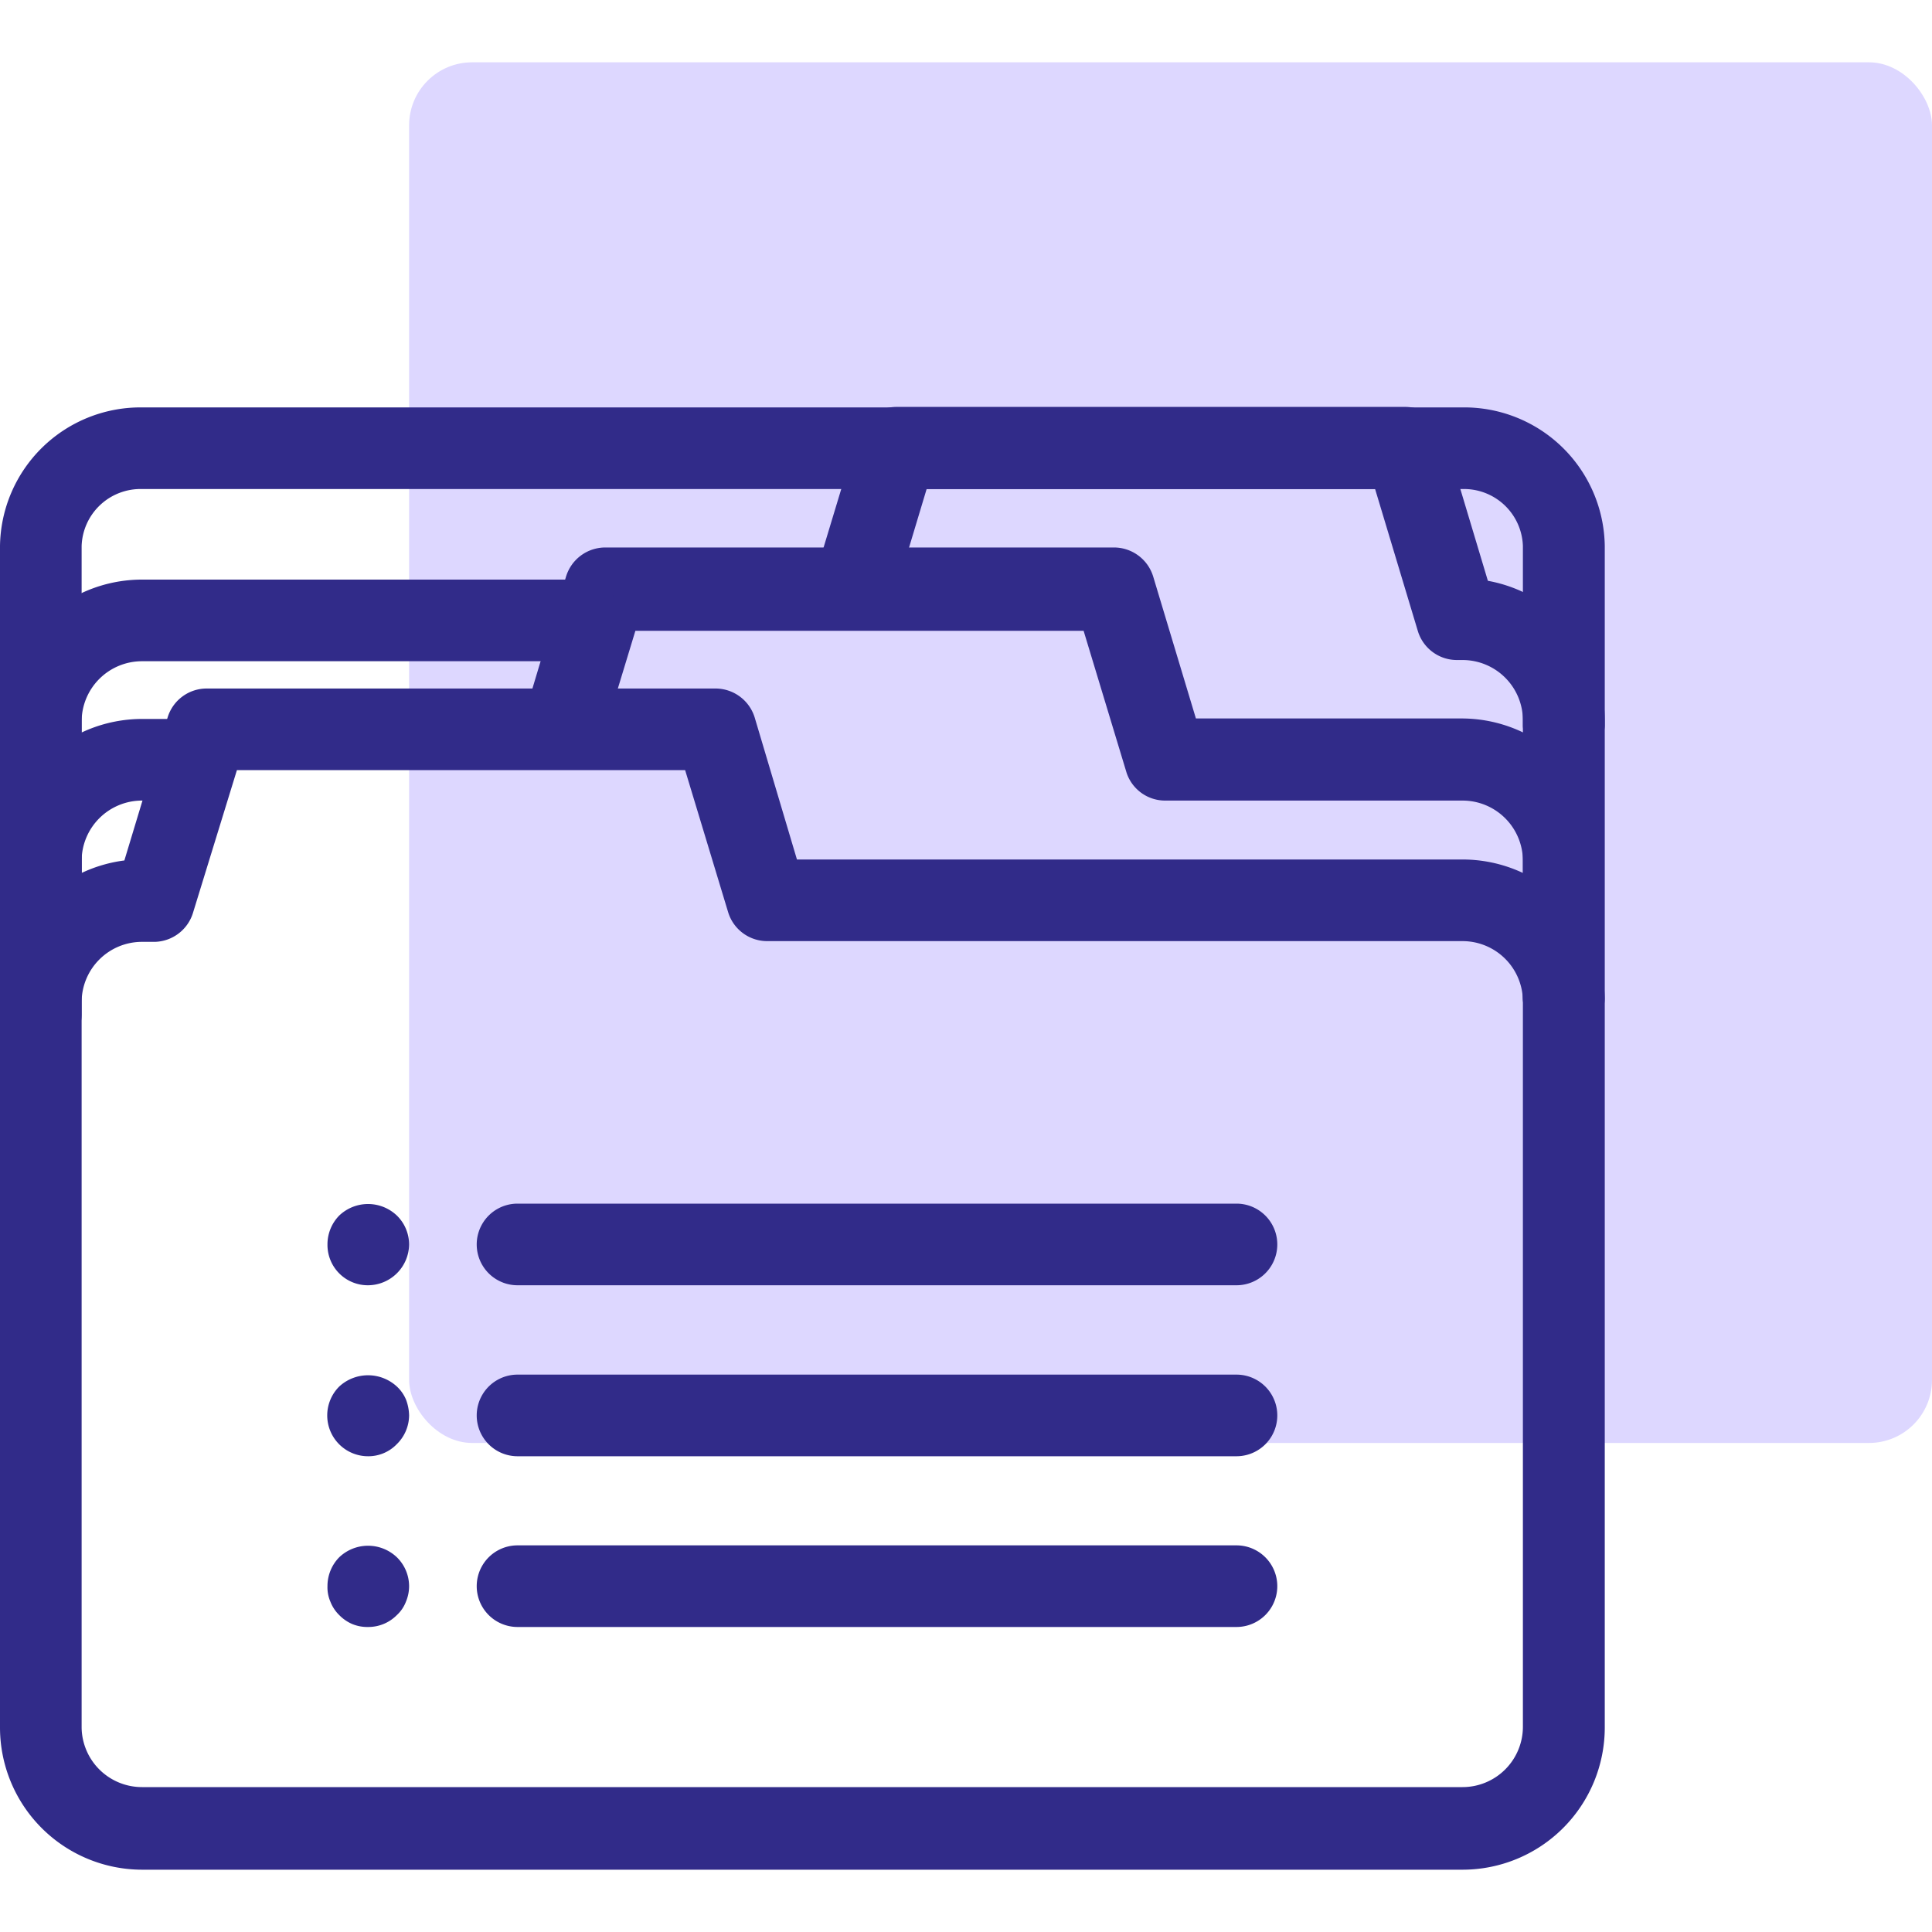
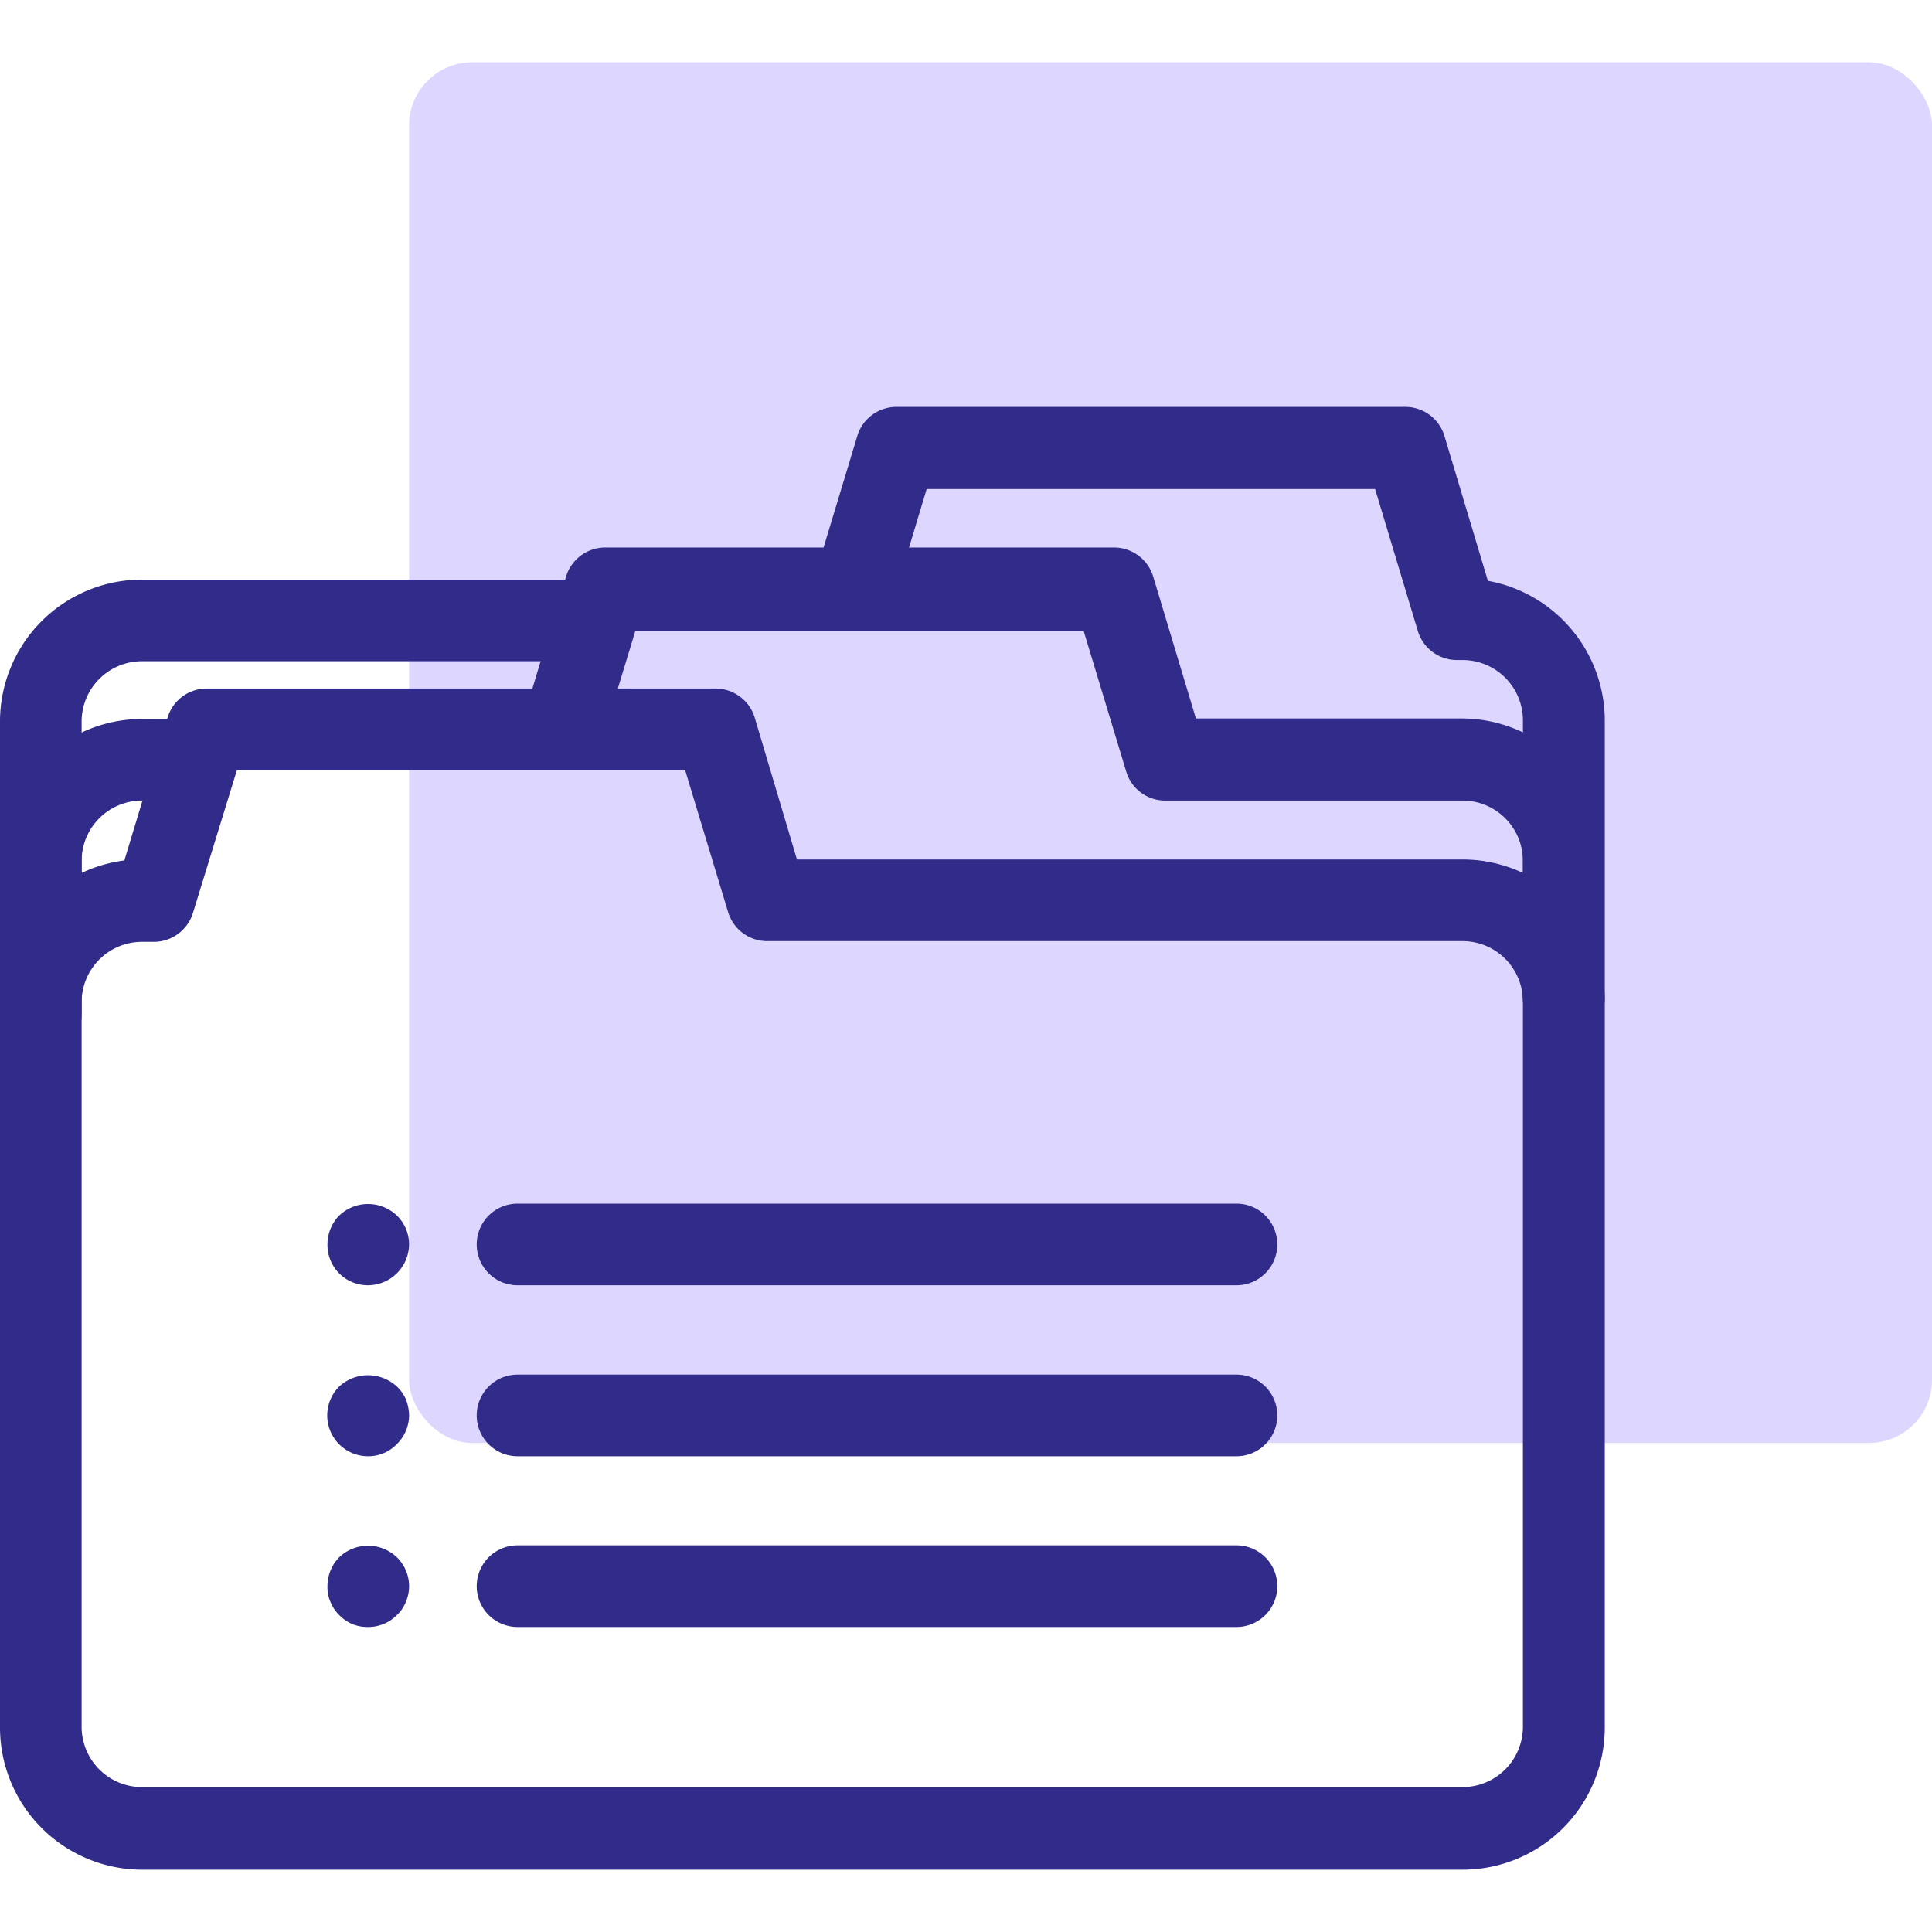
<svg xmlns="http://www.w3.org/2000/svg" id="Layer_1" data-name="Layer 1" viewBox="0 0 80 80">
  <defs>
    <style>.cls-1{fill:#ddd7ff;}.cls-2{fill:#312b89;}</style>
  </defs>
  <rect class="cls-1" x="16.94" y="2.58" width="63.06" height="57.17" rx="2.61" />
  <path class="cls-2" d="M60.56,77.42H5.88A5.89,5.89,0,0,1,0,71.54V41.47a5.9,5.9,0,0,1,5.15-5.84l1.79-5.92a1.69,1.69,0,0,1,1.62-1.2H29.63a1.7,1.7,0,0,1,1.62,1.2L33,35.59H60.56a5.89,5.89,0,0,1,5.89,5.88V71.54A5.89,5.89,0,0,1,60.56,77.42ZM5.88,39a2.5,2.5,0,0,0-2.5,2.5V71.54A2.5,2.5,0,0,0,5.88,74H60.56a2.5,2.5,0,0,0,2.5-2.5V41.47a2.5,2.5,0,0,0-2.5-2.5H31.77a1.69,1.69,0,0,1-1.62-1.2l-1.78-5.88H9.81L8,37.77A1.7,1.7,0,0,1,6.42,39Z" />
  <path class="cls-2" d="M1.69,43.69A1.69,1.69,0,0,1,0,42V35.65a5.89,5.89,0,0,1,5.88-5.88H7.6a1.69,1.69,0,1,1,0,3.38H5.88a2.5,2.5,0,0,0-2.5,2.5V42A1.69,1.69,0,0,1,1.69,43.69Z" />
  <path class="cls-2" d="M64.75,43a1.69,1.69,0,0,1-1.69-1.69V35.65a2.5,2.5,0,0,0-2.5-2.5H48.26A1.68,1.68,0,0,1,46.65,32l-1.78-5.88H26.31L25,30.43a1.69,1.69,0,1,1-3.23-1l1.67-5.56a1.7,1.7,0,0,1,1.62-1.2H46.13a1.7,1.7,0,0,1,1.62,1.2l1.77,5.88h11a5.89,5.89,0,0,1,5.89,5.88v5.68A1.7,1.7,0,0,1,64.75,43Z" />
  <path class="cls-2" d="M1.69,38.66A1.69,1.69,0,0,1,0,37V29.83A5.88,5.88,0,0,1,5.88,24H24.05a1.69,1.69,0,0,1,0,3.38H5.88a2.5,2.5,0,0,0-2.5,2.5V37A1.69,1.69,0,0,1,1.69,38.66Z" />
  <path class="cls-2" d="M64.75,43a1.69,1.69,0,0,1-1.69-1.69V29.83a2.5,2.5,0,0,0-2.5-2.5h-.23a1.69,1.69,0,0,1-1.62-1.2l-1.77-5.88H38.37l-1.26,4.19a1.69,1.69,0,0,1-3.24-1l1.63-5.39a1.69,1.69,0,0,1,1.62-1.2H58.19a1.69,1.69,0,0,1,1.62,1.2l1.8,6a5.89,5.89,0,0,1,4.84,5.79v11.5A1.7,1.7,0,0,1,64.75,43Z" />
-   <path class="cls-2" d="M1.69,38.42A1.69,1.69,0,0,1,0,36.73V22.61a5.82,5.82,0,0,1,5.88-5.74H60.56a5.82,5.82,0,0,1,5.89,5.74v7.46a1.7,1.7,0,0,1-3.39,0V22.61a2.44,2.44,0,0,0-2.5-2.36H5.88a2.44,2.44,0,0,0-2.5,2.36V36.73A1.69,1.69,0,0,1,1.69,38.42Z" />
  <path class="cls-2" d="M51.2,53.22H21.43a1.69,1.69,0,0,1,0-3.38H51.2a1.69,1.69,0,0,1,0,3.38Z" />
  <path class="cls-2" d="M51.2,60.3H21.43a1.69,1.69,0,0,1,0-3.38H51.2a1.69,1.69,0,0,1,0,3.38Z" />
  <path class="cls-2" d="M51.2,67.37H21.43a1.69,1.69,0,1,1,0-3.38H51.2a1.69,1.69,0,0,1,0,3.38Z" />
  <path class="cls-2" d="M15.25,53.22a1.67,1.67,0,0,1-1.69-1.69,1.7,1.7,0,0,1,.49-1.2,1.73,1.73,0,0,1,2.38,0,1.68,1.68,0,0,1,.51,1.2,1.71,1.71,0,0,1-1.69,1.69Z" />
  <path class="cls-2" d="M15.25,60.3a1.69,1.69,0,0,1-1.2-2.89,1.76,1.76,0,0,1,2.38,0,1.56,1.56,0,0,1,.38.54,1.94,1.94,0,0,1,.13.66,1.68,1.68,0,0,1-.51,1.19A1.63,1.63,0,0,1,15.25,60.3Z" />
  <path class="cls-2" d="M15.25,67.37a1.65,1.65,0,0,1-.66-.12,1.68,1.68,0,0,1-.54-.37,1.57,1.57,0,0,1-.37-.56,1.49,1.49,0,0,1-.12-.64,1.7,1.7,0,0,1,.49-1.2,1.73,1.73,0,0,1,2.38,0,1.68,1.68,0,0,1,.51,1.2,1.66,1.66,0,0,1-.13.64,1.47,1.47,0,0,1-.38.56A1.66,1.66,0,0,1,15.25,67.37Z" />
</svg>